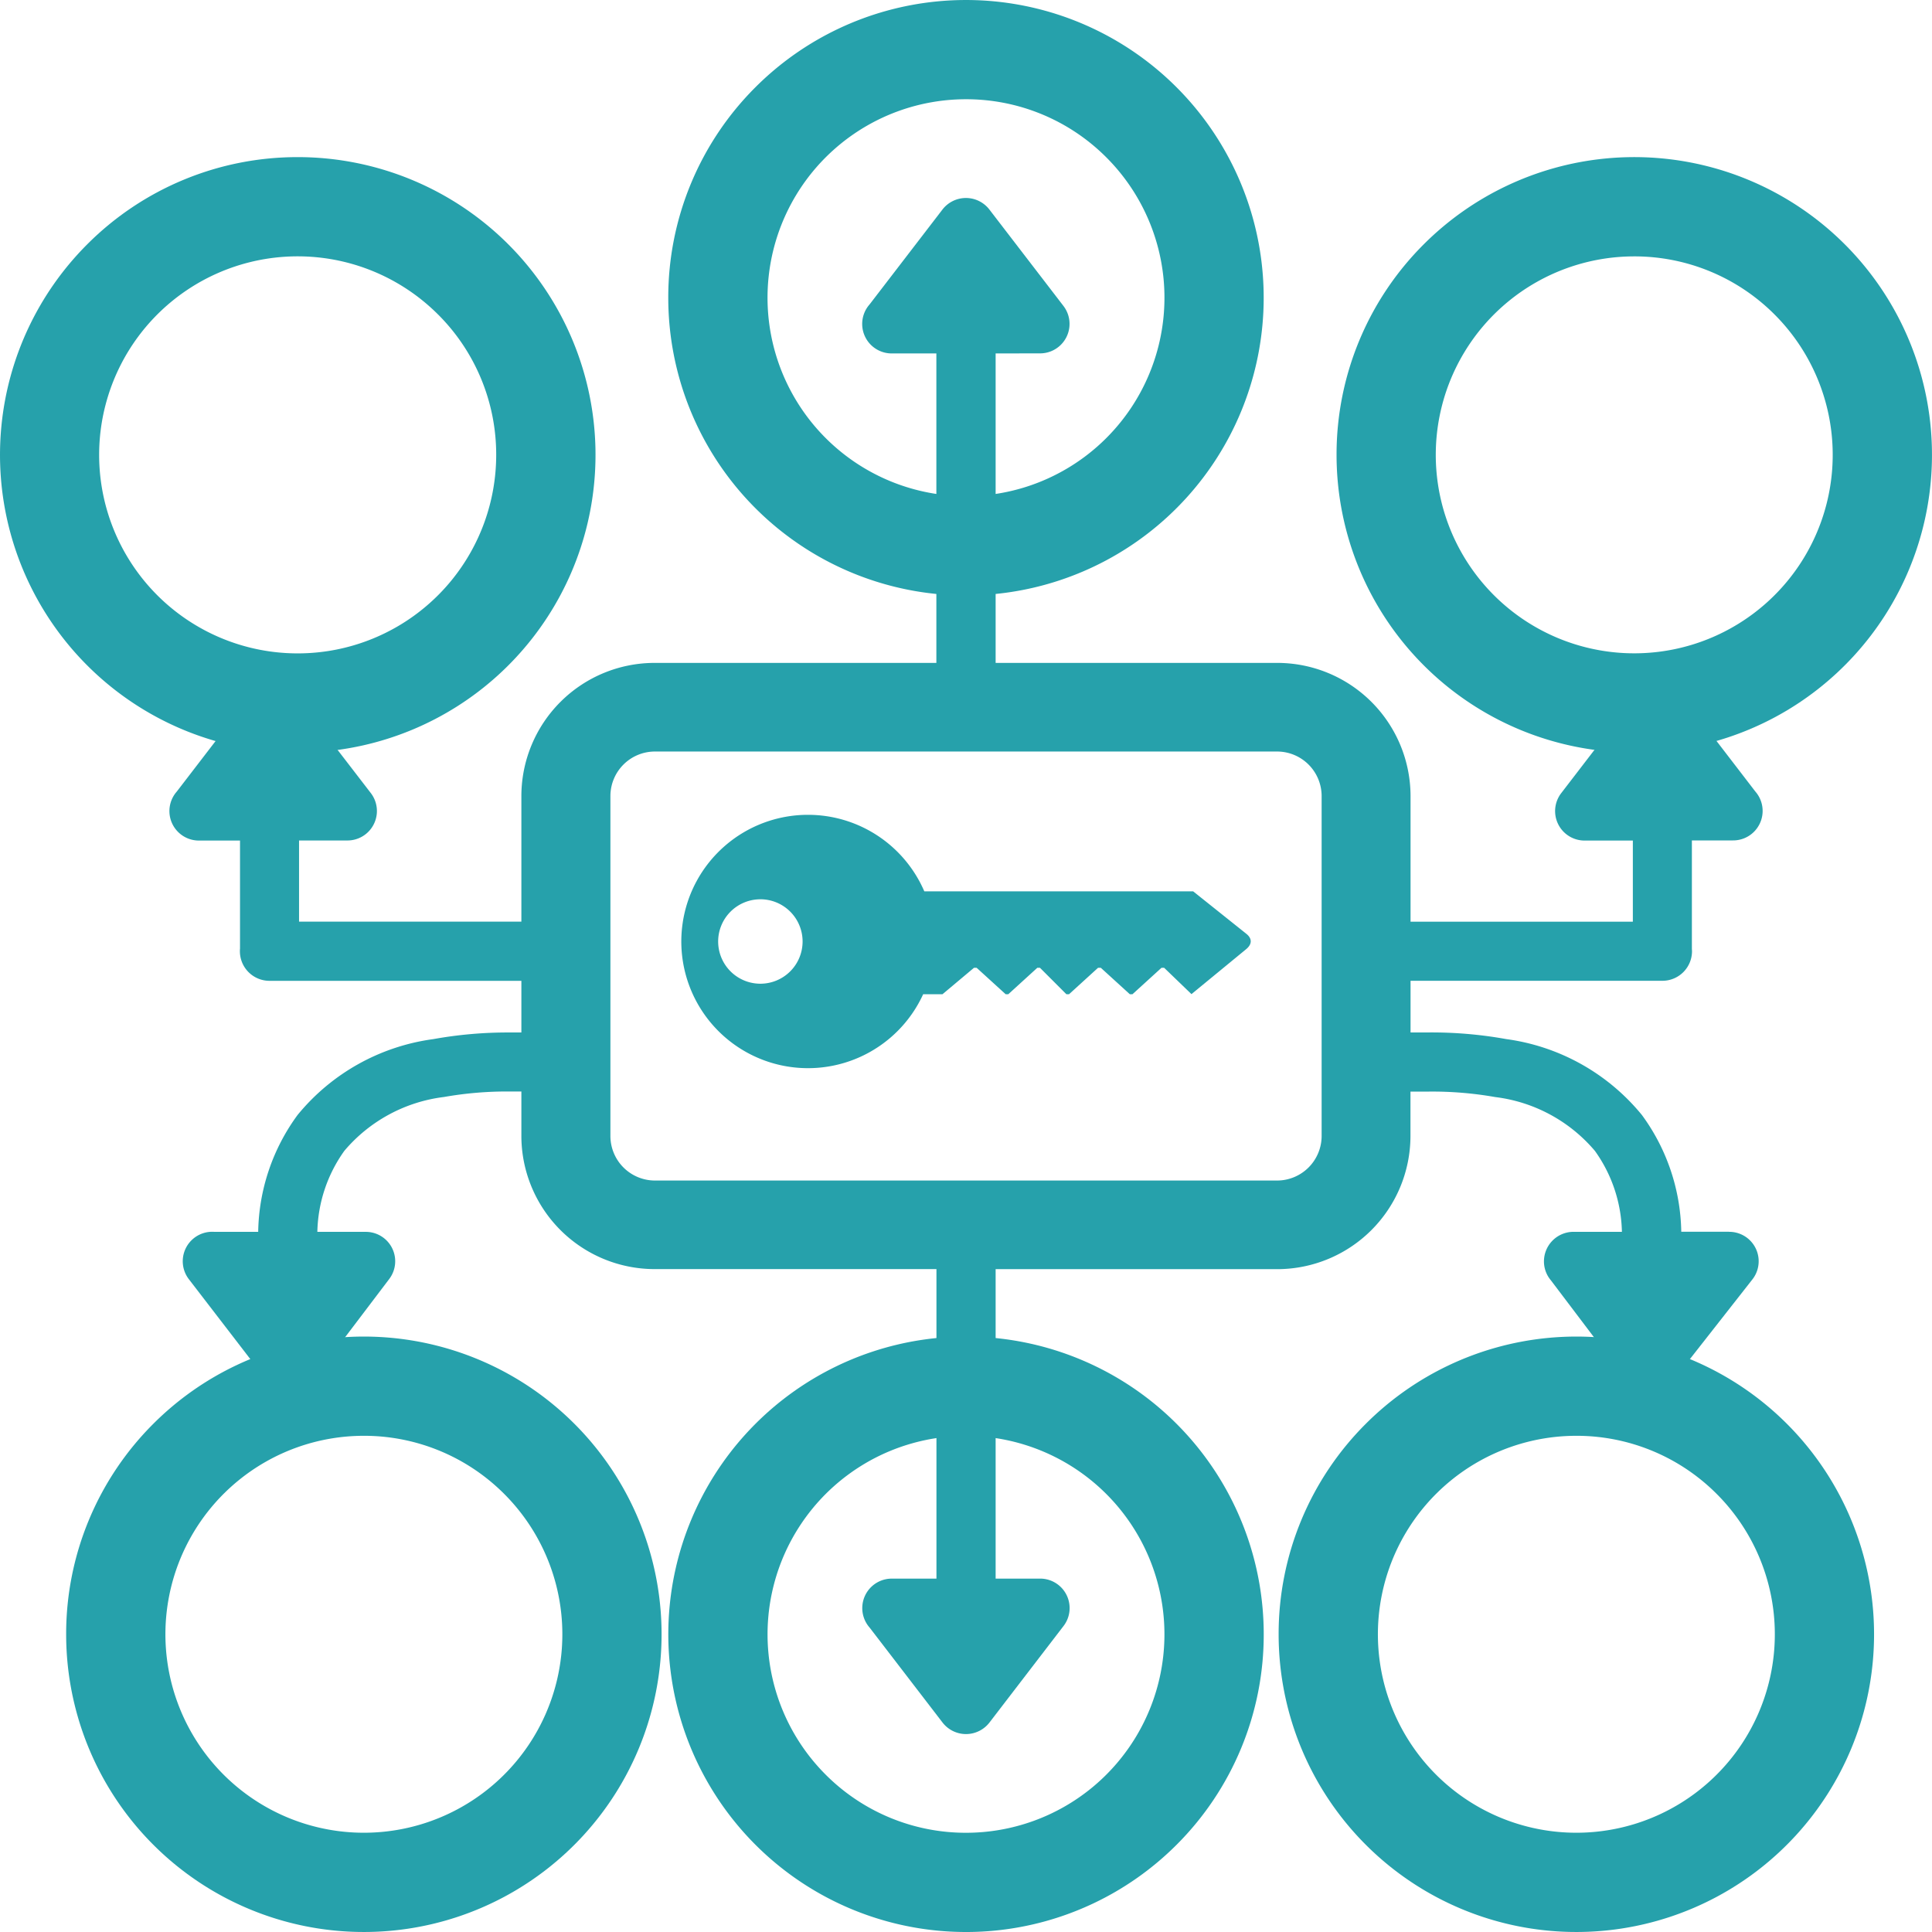
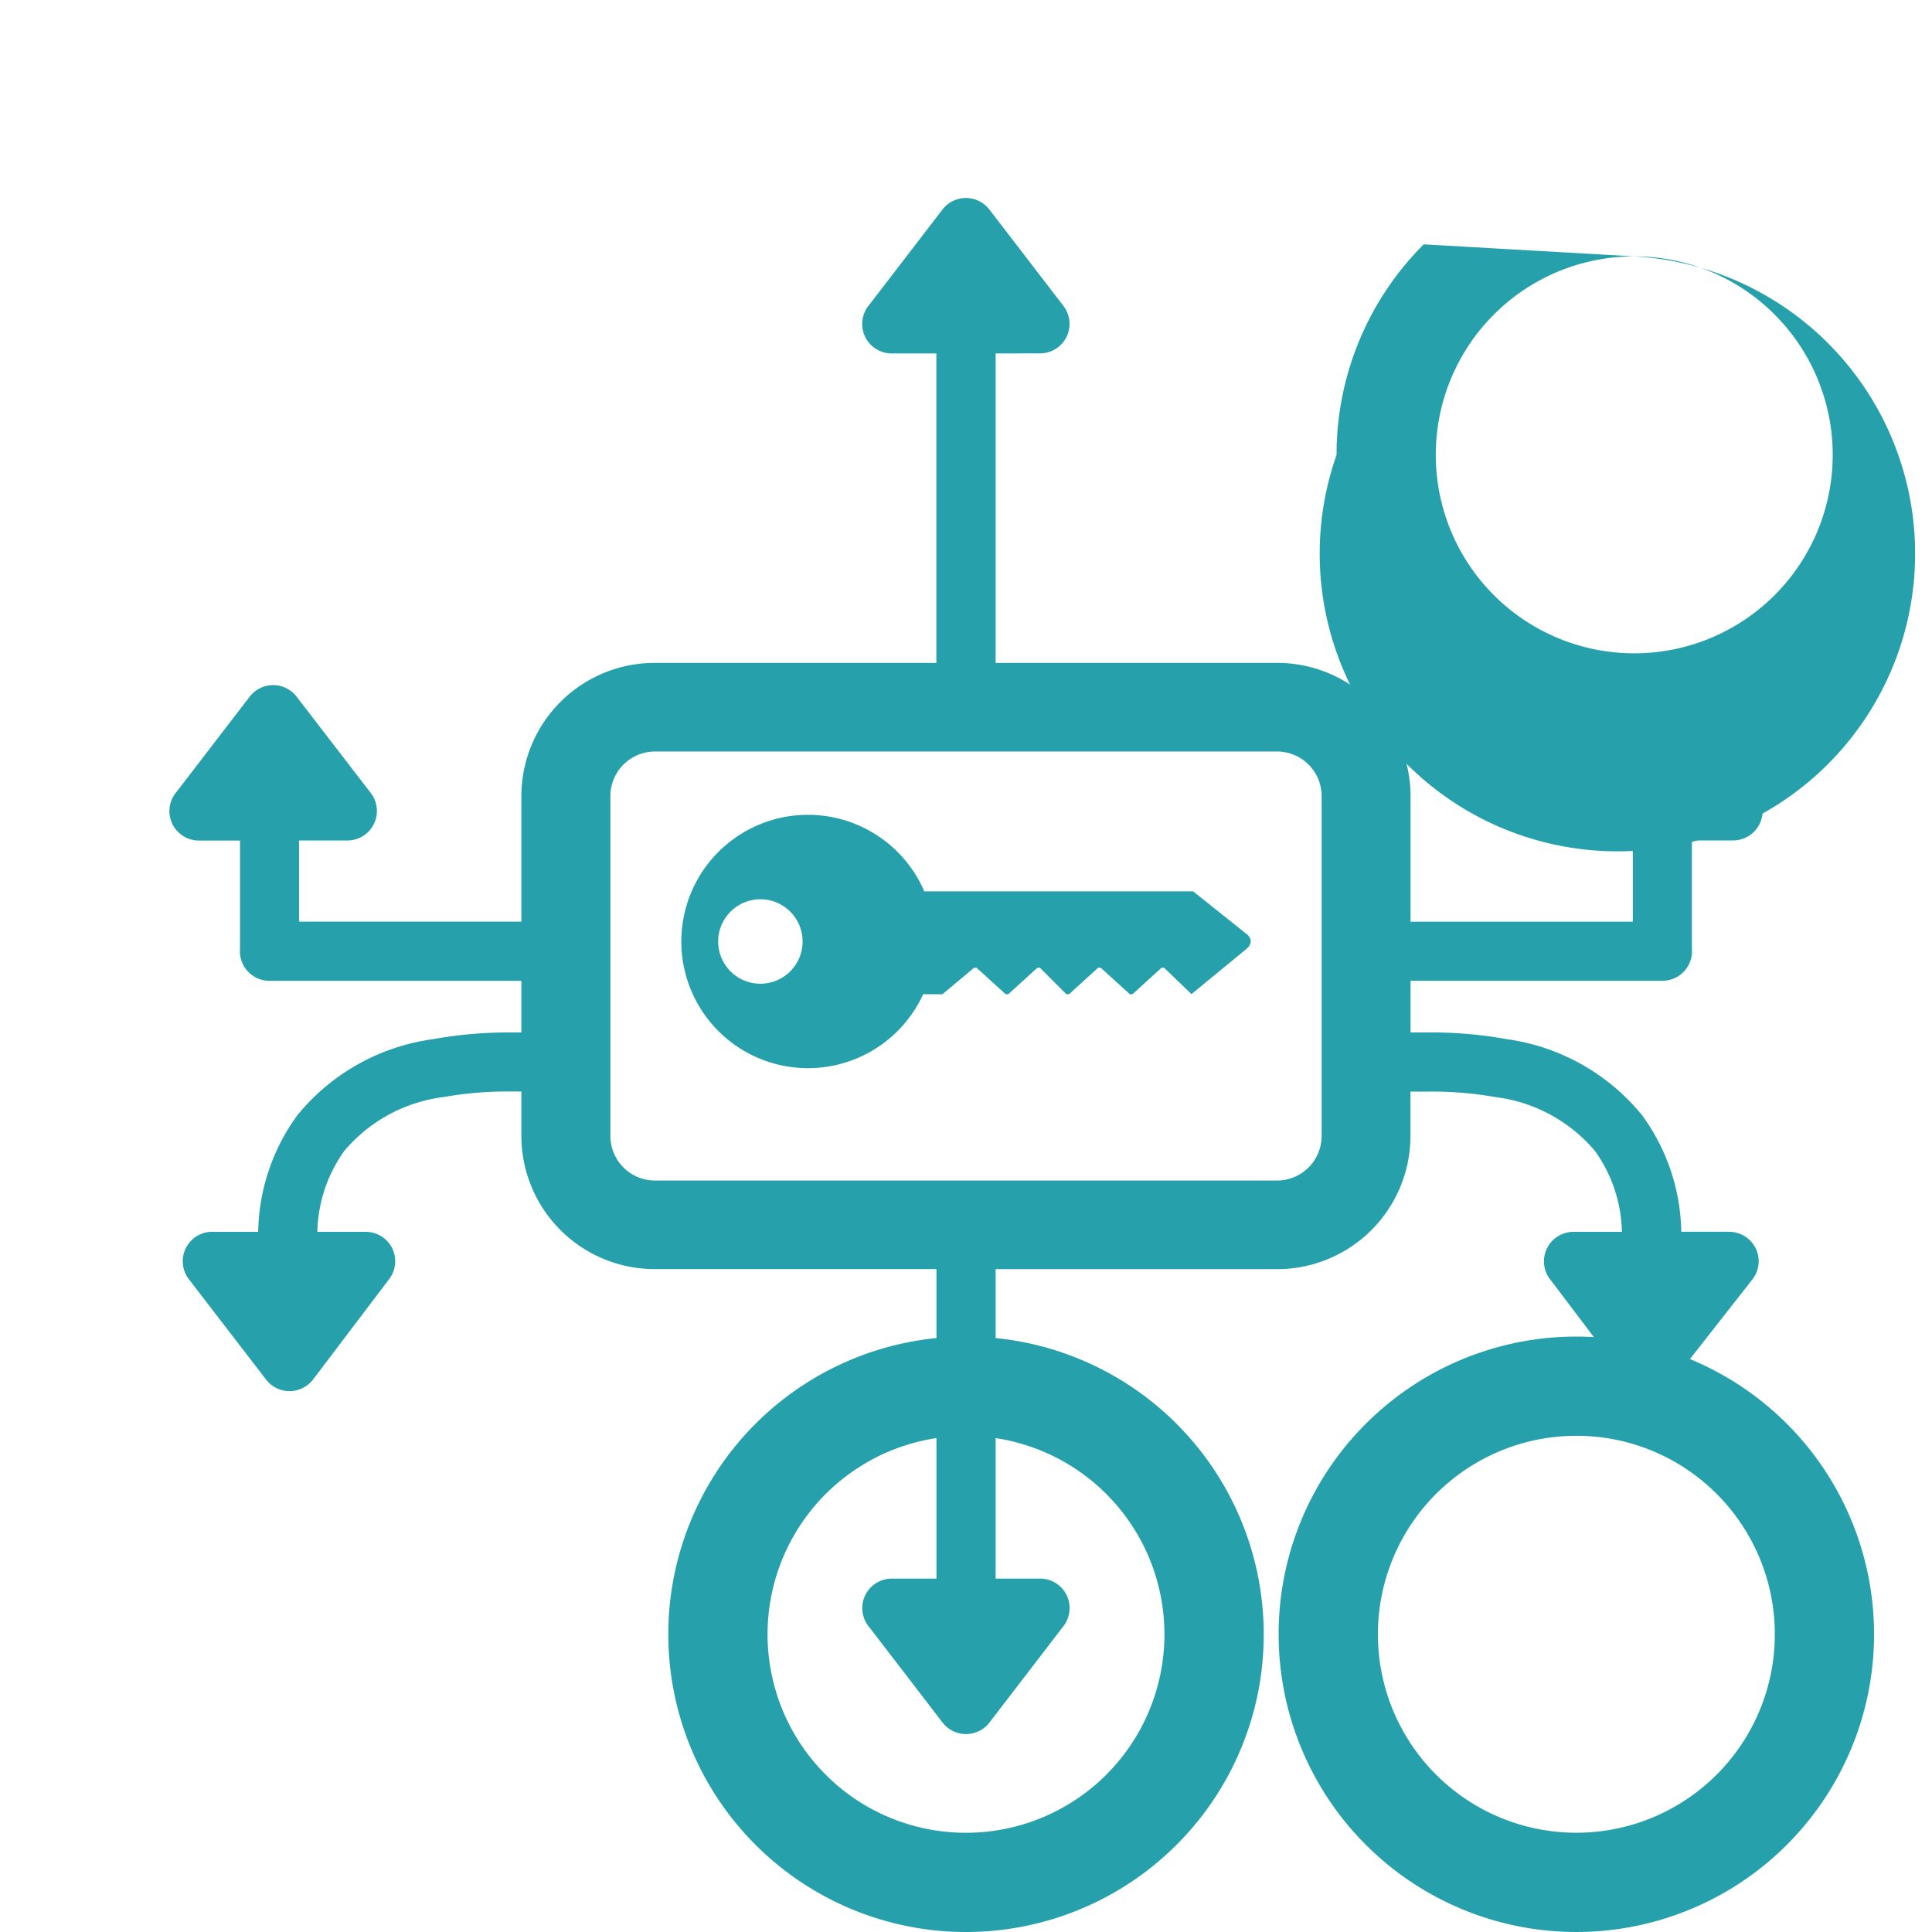
<svg xmlns="http://www.w3.org/2000/svg" id="Groupe_68" data-name="Groupe 68" width="95" height="95.001" viewBox="0 0 95 95.001">
  <path id="Tracé_81" data-name="Tracé 81" d="M46.535,56.5a6.23,6.23,0,0,1,5.721,3.763h13.22l2.616,2.089c.3.24.279.524-.023.765l-2.676,2.2-1.344-1.295h-.13l-1.427,1.3h-.13l-1.427-1.3H60.8l-1.427,1.3h-.13l-1.3-1.3h-.13l-1.427,1.3h-.129l-1.428-1.3h-.13L53.15,65.322H52.2A6.229,6.229,0,1,1,46.535,56.5m-2.34,4.153a2.076,2.076,0,1,1-2.076,2.076A2.076,2.076,0,0,1,44.195,60.654Z" transform="translate(-6.806 -16.434)" fill="#26a1ab" fill-rule="evenodd" />
  <g id="Marketing_Planning" data-name="Marketing Planning">
-     <path id="Tracé_82" data-name="Tracé 82" d="M14.642,19A14.641,14.641,0,1,1,4.29,23.289,14.594,14.594,0,0,1,14.642,19Zm6.9,7.738a9.762,9.762,0,1,0,2.859,6.9A9.729,9.729,0,0,0,21.544,26.739Z" transform="translate(-0.002 -11.274)" fill="#26a1ab" fill-rule="evenodd" />
-     <path id="Tracé_83" data-name="Tracé 83" d="M198.638,23.881a9.759,9.759,0,1,0,6.9,2.858,9.728,9.728,0,0,0-6.9-2.858Zm-10.352-.592A14.639,14.639,0,1,1,184,33.641,14.594,14.594,0,0,1,188.286,23.289Z" transform="translate(-118.279 -11.274)" fill="#26a1ab" fill-rule="evenodd" />
+     <path id="Tracé_83" data-name="Tracé 83" d="M198.638,23.881a9.759,9.759,0,1,0,6.9,2.858,9.728,9.728,0,0,0-6.9-2.858ZA14.639,14.639,0,1,1,184,33.641,14.594,14.594,0,0,1,188.286,23.289Z" transform="translate(-118.279 -11.274)" fill="#26a1ab" fill-rule="evenodd" />
    <path id="Tracé_84" data-name="Tracé 84" d="M61.12,31.583V46.8H74.964a6.556,6.556,0,0,1,6.558,6.532v6.193H92.453V55.536H90.09v0A1.449,1.449,0,0,1,88.934,53.2l3.628-4.722a1.436,1.436,0,0,1,.29-.294,1.458,1.458,0,0,1,2.038.272l3.583,4.665a1.45,1.45,0,0,1-1.1,2.408H95.356v5.316c0,.042.006.084.006.128A1.455,1.455,0,0,1,93.9,62.431H81.522v2.54h.918a20.624,20.624,0,0,1,3.787.327A10.416,10.416,0,0,1,92.9,69.033a9.962,9.962,0,0,1,1.934,5.737h2.356v.005a1.447,1.447,0,0,1,1.144,2.337L94.5,82a1.458,1.458,0,0,1-2.367.062l-3.708-4.9a1.439,1.439,0,0,1-.343-.935,1.455,1.455,0,0,1,1.457-1.452h2.376a7.072,7.072,0,0,0-1.327-3.979,7.634,7.634,0,0,0-4.9-2.647,17.818,17.818,0,0,0-3.252-.27h-.918v2.2a6.557,6.557,0,0,1-6.558,6.532H61.12V91.827h2.186v0a1.449,1.449,0,0,1,1.156,2.327L60.835,98.88a1.457,1.457,0,0,1-2.328.021l-3.583-4.665a1.45,1.45,0,0,1,1.1-2.408h2.186V76.608H44.362A6.556,6.556,0,0,1,37.8,70.075v-2.2h-.553a17.808,17.808,0,0,0-3.251.27,7.633,7.633,0,0,0-4.9,2.647,7.082,7.082,0,0,0-1.328,3.985h2.377a1.445,1.445,0,0,1,1.158,2.317l0,0L27.56,82.032a1.458,1.458,0,0,1-2.353-.042L21.446,77.1a1.449,1.449,0,0,1,1.236-2.325h2.177a9.969,9.969,0,0,1,1.935-5.744A10.417,10.417,0,0,1,33.465,65.3a20.651,20.651,0,0,1,3.786-.327H37.8v-2.54H25.416a1.455,1.455,0,0,1-1.457-1.452c0-.043,0-.086.006-.128V55.536h-2.01a1.45,1.45,0,0,1-1.1-2.408l3.583-4.665a1.457,1.457,0,0,1,2.328.021L30.4,53.205a1.449,1.449,0,0,1-1.156,2.327v0H26.868v3.992H37.8V53.335A6.554,6.554,0,0,1,44.362,46.8H58.206V31.583H56.02a1.45,1.45,0,0,1-1.1-2.408l3.583-4.665a1.457,1.457,0,0,1,2.328.021l3.627,4.722a1.449,1.449,0,0,1-1.156,2.327v0ZM74.964,51.158h-30.6a2.19,2.19,0,0,0-2.186,2.177V70.076a2.192,2.192,0,0,0,2.186,2.177h30.6a2.193,2.193,0,0,0,2.186-2.177V53.335a2.191,2.191,0,0,0-2.186-2.177Z" transform="translate(-12.163 -14.204)" fill="#26a1ab" fill-rule="evenodd" />
    <path id="Tracé_85" data-name="Tracé 85" d="M106.64,208.4a9.758,9.758,0,1,0-6.9-2.858,9.731,9.731,0,0,0,6.9,2.858Zm10.352.592a14.639,14.639,0,1,1,4.288-10.352A14.6,14.6,0,0,1,116.992,208.992Z" transform="translate(-59.14 -118.279)" fill="#26a1ab" fill-rule="evenodd" />
    <path id="Tracé_86" data-name="Tracé 86" d="M191.64,188.88a9.759,9.759,0,1,0,6.9,2.858,9.73,9.73,0,0,0-6.9-2.858Zm-10.352-.592A14.639,14.639,0,1,1,177,198.64,14.593,14.593,0,0,1,181.288,188.288Z" transform="translate(-114.127 -118.279)" fill="#26a1ab" fill-rule="evenodd" />
-     <path id="Tracé_87" data-name="Tracé 87" d="M22.64,188.88a9.759,9.759,0,1,0,6.9,2.858,9.73,9.73,0,0,0-6.9-2.858Zm-10.352-.592A14.639,14.639,0,1,1,8,198.64,14.593,14.593,0,0,1,12.288,188.288Z" transform="translate(-4.747 -118.279)" fill="#26a1ab" fill-rule="evenodd" />
-     <path id="Tracé_88" data-name="Tracé 88" d="M106.64,4.88a9.759,9.759,0,1,0,6.9,2.858,9.73,9.73,0,0,0-6.9-2.858ZM96.288,4.288A14.639,14.639,0,1,1,92,14.64,14.593,14.593,0,0,1,96.288,4.288Z" transform="translate(-59.14 0)" fill="#26a1ab" fill-rule="evenodd" />
  </g>
</svg>